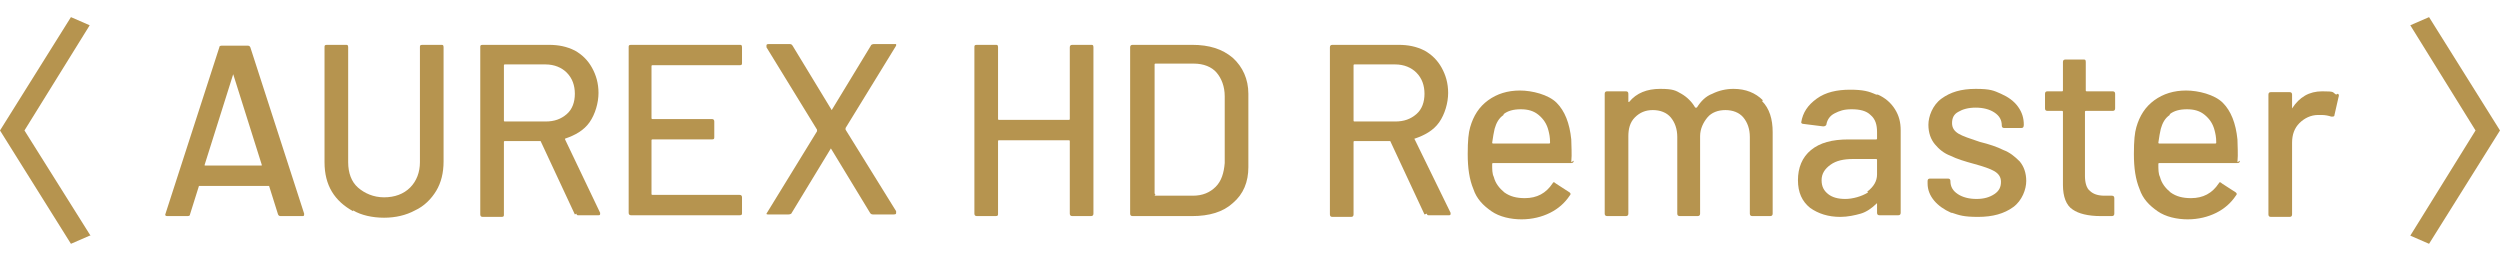
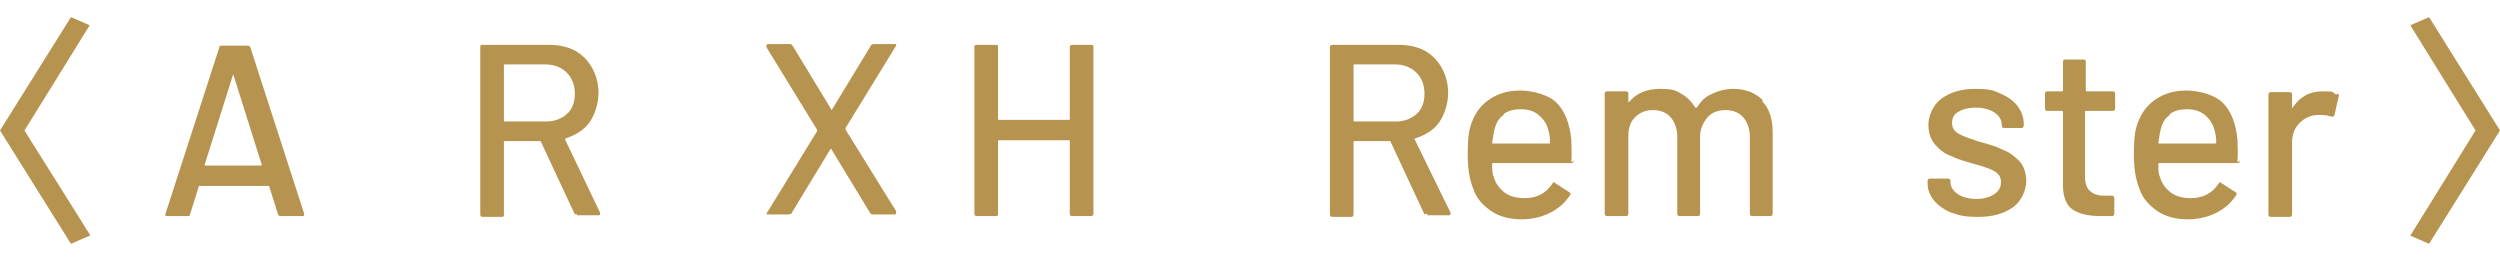
<svg xmlns="http://www.w3.org/2000/svg" id="_レイヤー_2" version="1.1" viewBox="0 0 306.6 32">
  <defs>
    <style>
      .st0 {
        fill: #b6944f;
      }
    </style>
  </defs>
  <g id="design">
    <g>
      <path class="st0" d="M11,28.9l-2.3,1L0,16,8.7,2.1l2.3,1L3,16l8.1,12.9h0Z" />
      <path class="st0" d="M34.1,26.3l-1.1-3.5c0,0,0,0-.1,0h-8.4c0,0-.1,0-.1,0l-1.1,3.5c0,.2-.2.2-.4.2h-2.4c-.2,0-.3-.1-.2-.3l6.6-20.4c0-.2.2-.2.4-.2h3c.2,0,.3,0,.4.2l6.6,20.4h0c0,.3,0,.3-.3.3h-2.5c-.2,0-.3,0-.4-.2ZM25.1,20.3s0,0,.1,0h6.9s0,0,0,0,0,0,0-.1l-3.5-11.1s0,0,0,0,0,0,0,0l-3.5,11.1s0,0,0,.1Z" />
-       <path class="st0" d="M43.3,25.9c-1.1-.6-2-1.4-2.6-2.4-.6-1-.9-2.2-.9-3.6V5.8c0-.2,0-.3.3-.3h2.3c.2,0,.3,0,.3.3v14.1c0,1.3.4,2.4,1.2,3.1s1.9,1.2,3.2,1.2,2.4-.4,3.2-1.2c.8-.8,1.2-1.9,1.2-3.1V5.8c0-.2,0-.3.3-.3h2.3c.2,0,.3,0,.3.3v14c0,1.4-.3,2.6-.9,3.6-.6,1-1.5,1.9-2.6,2.4-1.1.6-2.4.9-3.8.9s-2.8-.3-3.8-.9h0Z" />
      <path class="st0" d="M70.5,26.3l-4.2-9c0,0,0,0-.1,0h-4.3c0,0-.1,0-.1.1v8.9c0,.2,0,.3-.3.3h-2.3c-.2,0-.3-.1-.3-.3V5.8c0-.2,0-.3.3-.3h8.1c1.2,0,2.2.2,3.2.7.9.5,1.6,1.2,2.1,2.1s.8,1.9.8,3.1-.4,2.6-1.1,3.6c-.7,1-1.8,1.6-3,2,0,0,0,0,0,.1l4.3,9s0,0,0,.1c0,.1,0,.2-.2.2h-2.4c-.2,0-.3,0-.3-.2h0ZM61.8,8.1v6.7c0,0,0,.1.1.1h5c1.1,0,1.9-.3,2.6-.9s1-1.5,1-2.5-.3-1.9-1-2.6c-.6-.6-1.5-1-2.6-1h-5c0,0-.1,0-.1.1Z" />
-       <path class="st0" d="M90.7,8h-10.7c0,0-.1,0-.1.1v6.4c0,0,0,.1.1.1h7.3c.2,0,.3.1.3.3v1.9c0,.2,0,.3-.3.3h-7.3c0,0-.1,0-.1.1v6.6c0,0,0,.1.1.1h10.7c.2,0,.3.1.3.3v1.9c0,.2,0,.3-.3.3h-13.3c-.2,0-.3-.1-.3-.3V5.8c0-.2,0-.3.3-.3h13.3c.2,0,.3,0,.3.3v1.9c0,.2,0,.3-.3.3Z" />
      <path class="st0" d="M94,26.4c0,0,0-.1,0-.2l6.2-10.1c0,0,0-.1,0-.2l-6.2-10.1c0,0,0-.1,0-.2,0-.1,0-.2.3-.2h2.5c.1,0,.3,0,.4.2l4.8,7.9s0,0,0,0,0,0,0,0l4.8-7.9c0-.1.2-.2.4-.2h2.5c.1,0,.2,0,.2,0,0,0,0,.2,0,.2l-6.2,10.1c0,0,0,.1,0,.2l6.2,10c0,0,0,.1,0,.2,0,.1,0,.2-.3.2h-2.5c-.1,0-.3,0-.4-.2l-4.8-7.9s0,0,0,0,0,0,0,0l-4.8,7.9c0,.1-.2.2-.4.2h-2.5c-.1,0-.2,0-.2-.1Z" />
      <path class="st0" d="M131.5,5.5h2.3c.2,0,.3,0,.3.3v20.4c0,.2-.1.3-.3.3h-2.3c-.2,0-.3-.1-.3-.3v-8.9c0,0,0-.1-.1-.1h-8.6c0,0-.1,0-.1.1v8.9c0,.2,0,.3-.3.3h-2.3c-.2,0-.3-.1-.3-.3V5.8c0-.2,0-.3.3-.3h2.3c.2,0,.3,0,.3.3v8.8c0,0,0,.1.1.1h8.6c0,0,.1,0,.1-.1V5.8c0-.2.1-.3.3-.3Z" />
-       <path class="st0" d="M138.6,26.2V5.8c0-.2.1-.3.3-.3h7.3c2.1,0,3.7.5,5,1.6,1.2,1.1,1.9,2.6,1.9,4.4v9c0,1.8-.6,3.3-1.9,4.4-1.2,1.1-2.9,1.6-5,1.6h-7.3c-.2,0-.3-.1-.3-.3ZM141.6,24h4.7c1.2,0,2.1-.4,2.8-1.1s1-1.7,1.1-2.9v-8.2c0-1.2-.4-2.2-1-2.9s-1.6-1.1-2.8-1.1h-4.7c0,0-.1,0-.1.1v15.8c0,0,0,.1.1.1h0Z" />
      <path class="st0" d="M174.7,26.3l-4.2-9c0,0,0,0-.1,0h-4.3c0,0-.1,0-.1.1v8.9c0,.2-.1.3-.3.3h-2.3c-.2,0-.3-.1-.3-.3V5.8c0-.2.1-.3.3-.3h8.1c1.2,0,2.2.2,3.2.7.9.5,1.6,1.2,2.1,2.1s.8,1.9.8,3.1-.4,2.6-1.1,3.6c-.7,1-1.8,1.6-3,2,0,0-.1,0,0,.1l4.4,9s0,0,0,.1c0,.1,0,.2-.2.2h-2.4c-.2,0-.3,0-.3-.2h0ZM166,8.1v6.7c0,0,0,.1.1.1h5c1.1,0,1.9-.3,2.6-.9s1-1.5,1-2.5-.3-1.9-1-2.6c-.6-.6-1.5-1-2.6-1h-5c0,0-.1,0-.1.1Z" />
      <path class="st0" d="M193,19.7c0,.2-.1.3-.3.3h-9.6c0,0-.1,0-.1.1,0,.7,0,1.2.2,1.6.2.8.7,1.4,1.3,1.9.7.5,1.5.7,2.5.7,1.5,0,2.6-.6,3.4-1.8.1-.2.2-.2.4,0l1.7,1.1c.1.1.2.2,0,.4-.6.9-1.4,1.6-2.4,2.1s-2.2.8-3.5.8-2.7-.3-3.7-1-1.8-1.5-2.2-2.7c-.5-1.2-.7-2.6-.7-4.3s.1-2.6.3-3.3c.4-1.4,1.1-2.5,2.2-3.3s2.4-1.2,3.9-1.2,3.5.5,4.5,1.5,1.6,2.5,1.8,4.5c0,.8.1,1.7,0,2.8h0ZM184.4,14.1c-.6.4-.9,1-1.1,1.7-.1.4-.2,1-.3,1.7,0,0,0,.1.1.1h6.9c0,0,.1,0,.1-.1,0-.7-.1-1.1-.2-1.5-.2-.8-.6-1.4-1.2-1.9-.6-.5-1.3-.7-2.2-.7s-1.6.2-2.1.6h0Z" />
      <path class="st0" d="M216.1,12.4c.9.9,1.3,2.2,1.3,3.8v10c0,.2-.1.3-.3.3h-2.2c-.2,0-.3-.1-.3-.3v-9.4c0-1-.3-1.8-.8-2.4s-1.3-.9-2.2-.9-1.7.3-2.2.9-.9,1.4-.9,2.3v9.5c0,.2-.1.3-.3.3h-2.2c-.2,0-.3-.1-.3-.3v-9.4c0-1-.3-1.8-.8-2.4s-1.3-.9-2.2-.9-1.6.3-2.2.9-.8,1.4-.8,2.3v9.5c0,.2-.1.3-.3.3h-2.3c-.2,0-.3-.1-.3-.3v-14.7c0-.2.1-.3.3-.3h2.3c.2,0,.3.1.3.3v1s0,0,0,0c0,0,0,0,.1,0,.9-1.1,2.2-1.6,3.8-1.6s1.9.2,2.6.6,1.3,1,1.7,1.7c0,0,.1,0,.2,0,.5-.8,1.1-1.4,1.9-1.7.8-.4,1.7-.6,2.6-.6,1.5,0,2.7.5,3.6,1.4h0Z" />
-       <path class="st0" d="M230.3,11.6c.9.4,1.6,1,2.1,1.8s.7,1.6.7,2.6v10.1c0,.2-.1.3-.3.3h-2.3c-.2,0-.3-.1-.3-.3v-1.1c0-.1,0-.1-.1,0-.5.5-1.2,1-1.9,1.2s-1.6.4-2.5.4c-1.5,0-2.7-.4-3.7-1.1-1-.8-1.5-1.9-1.5-3.4s.5-2.8,1.6-3.7c1.1-.9,2.6-1.3,4.6-1.3h3.4c0,0,.1,0,.1-.1v-.8c0-.9-.2-1.6-.8-2.1-.5-.5-1.3-.7-2.3-.7s-1.5.2-2.1.5-.9.8-1,1.3c0,.2-.2.3-.4.3l-2.4-.3c-.2,0-.3-.1-.3-.2.2-1.2.8-2.1,1.9-2.9s2.5-1.1,4.1-1.1,2.3.2,3.2.6h0ZM229,23.5c.8-.6,1.2-1.3,1.2-2.1v-1.8c0,0,0-.1-.1-.1h-2.8c-1.2,0-2.1.2-2.8.7s-1.1,1.1-1.1,1.9.3,1.3.8,1.7c.5.4,1.2.6,2.1.6s2-.3,2.8-.8h0Z" />
      <path class="st0" d="M239.3,26.1c-.9-.4-1.6-.9-2.1-1.5-.5-.6-.8-1.3-.8-2.1v-.3c0-.2.1-.3.3-.3h2.2c.2,0,.3.1.3.3h0c0,.7.3,1.2.9,1.6.6.4,1.4.6,2.3.6s1.6-.2,2.2-.6.8-.9.8-1.5-.3-1-.8-1.3-1.4-.6-2.5-.9c-1.1-.3-2.1-.6-2.9-1-.8-.3-1.4-.8-1.9-1.4-.5-.6-.8-1.4-.8-2.4s.5-2.4,1.6-3.2c1.1-.8,2.4-1.2,4.2-1.2s2.2.2,3.1.6c.9.4,1.6.9,2.1,1.6s.7,1.4.7,2.2h0c0,.3-.1.4-.3.4h-2.1c-.2,0-.3-.1-.3-.3h0c0-.7-.3-1.2-.9-1.6-.6-.4-1.4-.6-2.3-.6s-1.6.2-2.1.5c-.6.3-.8.8-.8,1.4s.3,1,.8,1.3,1.4.6,2.6,1c1.2.3,2.1.6,2.9,1,.8.3,1.4.8,2,1.4.5.6.8,1.4.8,2.4s-.5,2.4-1.6,3.2c-1.1.8-2.5,1.2-4.3,1.2s-2.3-.2-3.2-.5h0Z" />
      <path class="st0" d="M259,13.6h-3.2c0,0-.1,0-.1.1v7.9c0,.8.2,1.5.6,1.8.4.4,1,.6,1.8.6h.9c.2,0,.3.1.3.3v1.9c0,.2-.1.3-.3.3-.6,0-1.1,0-1.4,0-1.5,0-2.7-.3-3.4-.8-.8-.5-1.2-1.6-1.2-3v-9c0,0,0-.1-.1-.1h-1.8c-.2,0-.3-.1-.3-.3v-1.8c0-.2.1-.3.3-.3h1.8c0,0,.1,0,.1-.1v-3.5c0-.2.1-.3.3-.3h2.2c.2,0,.3,0,.3.3v3.5c0,0,0,.1.1.1h3.2c.2,0,.3.1.3.3v1.8c0,.2-.1.3-.3.3h0Z" />
      <path class="st0" d="M274.7,19.7c0,.2-.1.3-.3.3h-9.6c0,0-.1,0-.1.1,0,.7,0,1.2.2,1.6.2.8.7,1.4,1.3,1.9.7.5,1.5.7,2.5.7,1.5,0,2.6-.6,3.4-1.8.1-.2.2-.2.4,0l1.7,1.1c.1.1.2.2,0,.4-.6.9-1.4,1.6-2.4,2.1-1,.5-2.2.8-3.5.8s-2.7-.3-3.7-1-1.8-1.5-2.2-2.7c-.5-1.2-.7-2.6-.7-4.3s.1-2.6.3-3.3c.4-1.4,1.1-2.5,2.2-3.3,1.1-.8,2.4-1.2,3.9-1.2s3.5.5,4.5,1.5,1.6,2.5,1.8,4.5c0,.8.1,1.7,0,2.8h0ZM266.1,14.1c-.6.4-.9,1-1.1,1.7-.1.4-.2,1-.3,1.7,0,0,0,.1.1.1h6.9c0,0,.1,0,.1-.1,0-.7-.1-1.1-.2-1.5-.2-.8-.6-1.4-1.2-1.9-.6-.5-1.3-.7-2.2-.7s-1.6.2-2.1.6h0Z" />
      <path class="st0" d="M286.7,11.5c.1,0,.2.2.1.4l-.5,2.2c0,.2-.1.2-.4.2-.3-.1-.7-.2-1.2-.2h-.4c-.9,0-1.7.4-2.3,1s-.9,1.4-.9,2.4v8.8c0,.2-.1.3-.3.3h-2.3c-.2,0-.3-.1-.3-.3v-14.7c0-.2.1-.3.3-.3h2.3c.2,0,.3.1.3.3v1.6c0,0,0,.1,0,.1,0,0,0,0,0,0,.9-1.4,2.1-2.1,3.7-2.1s1.2.1,1.7.4h0Z" />
      <path class="st0" d="M295.6,28.9l8-12.9-8-12.9,2.3-1,8.7,13.9-8.7,13.9-2.3-1Z" />
    </g>
  </g>
</svg>